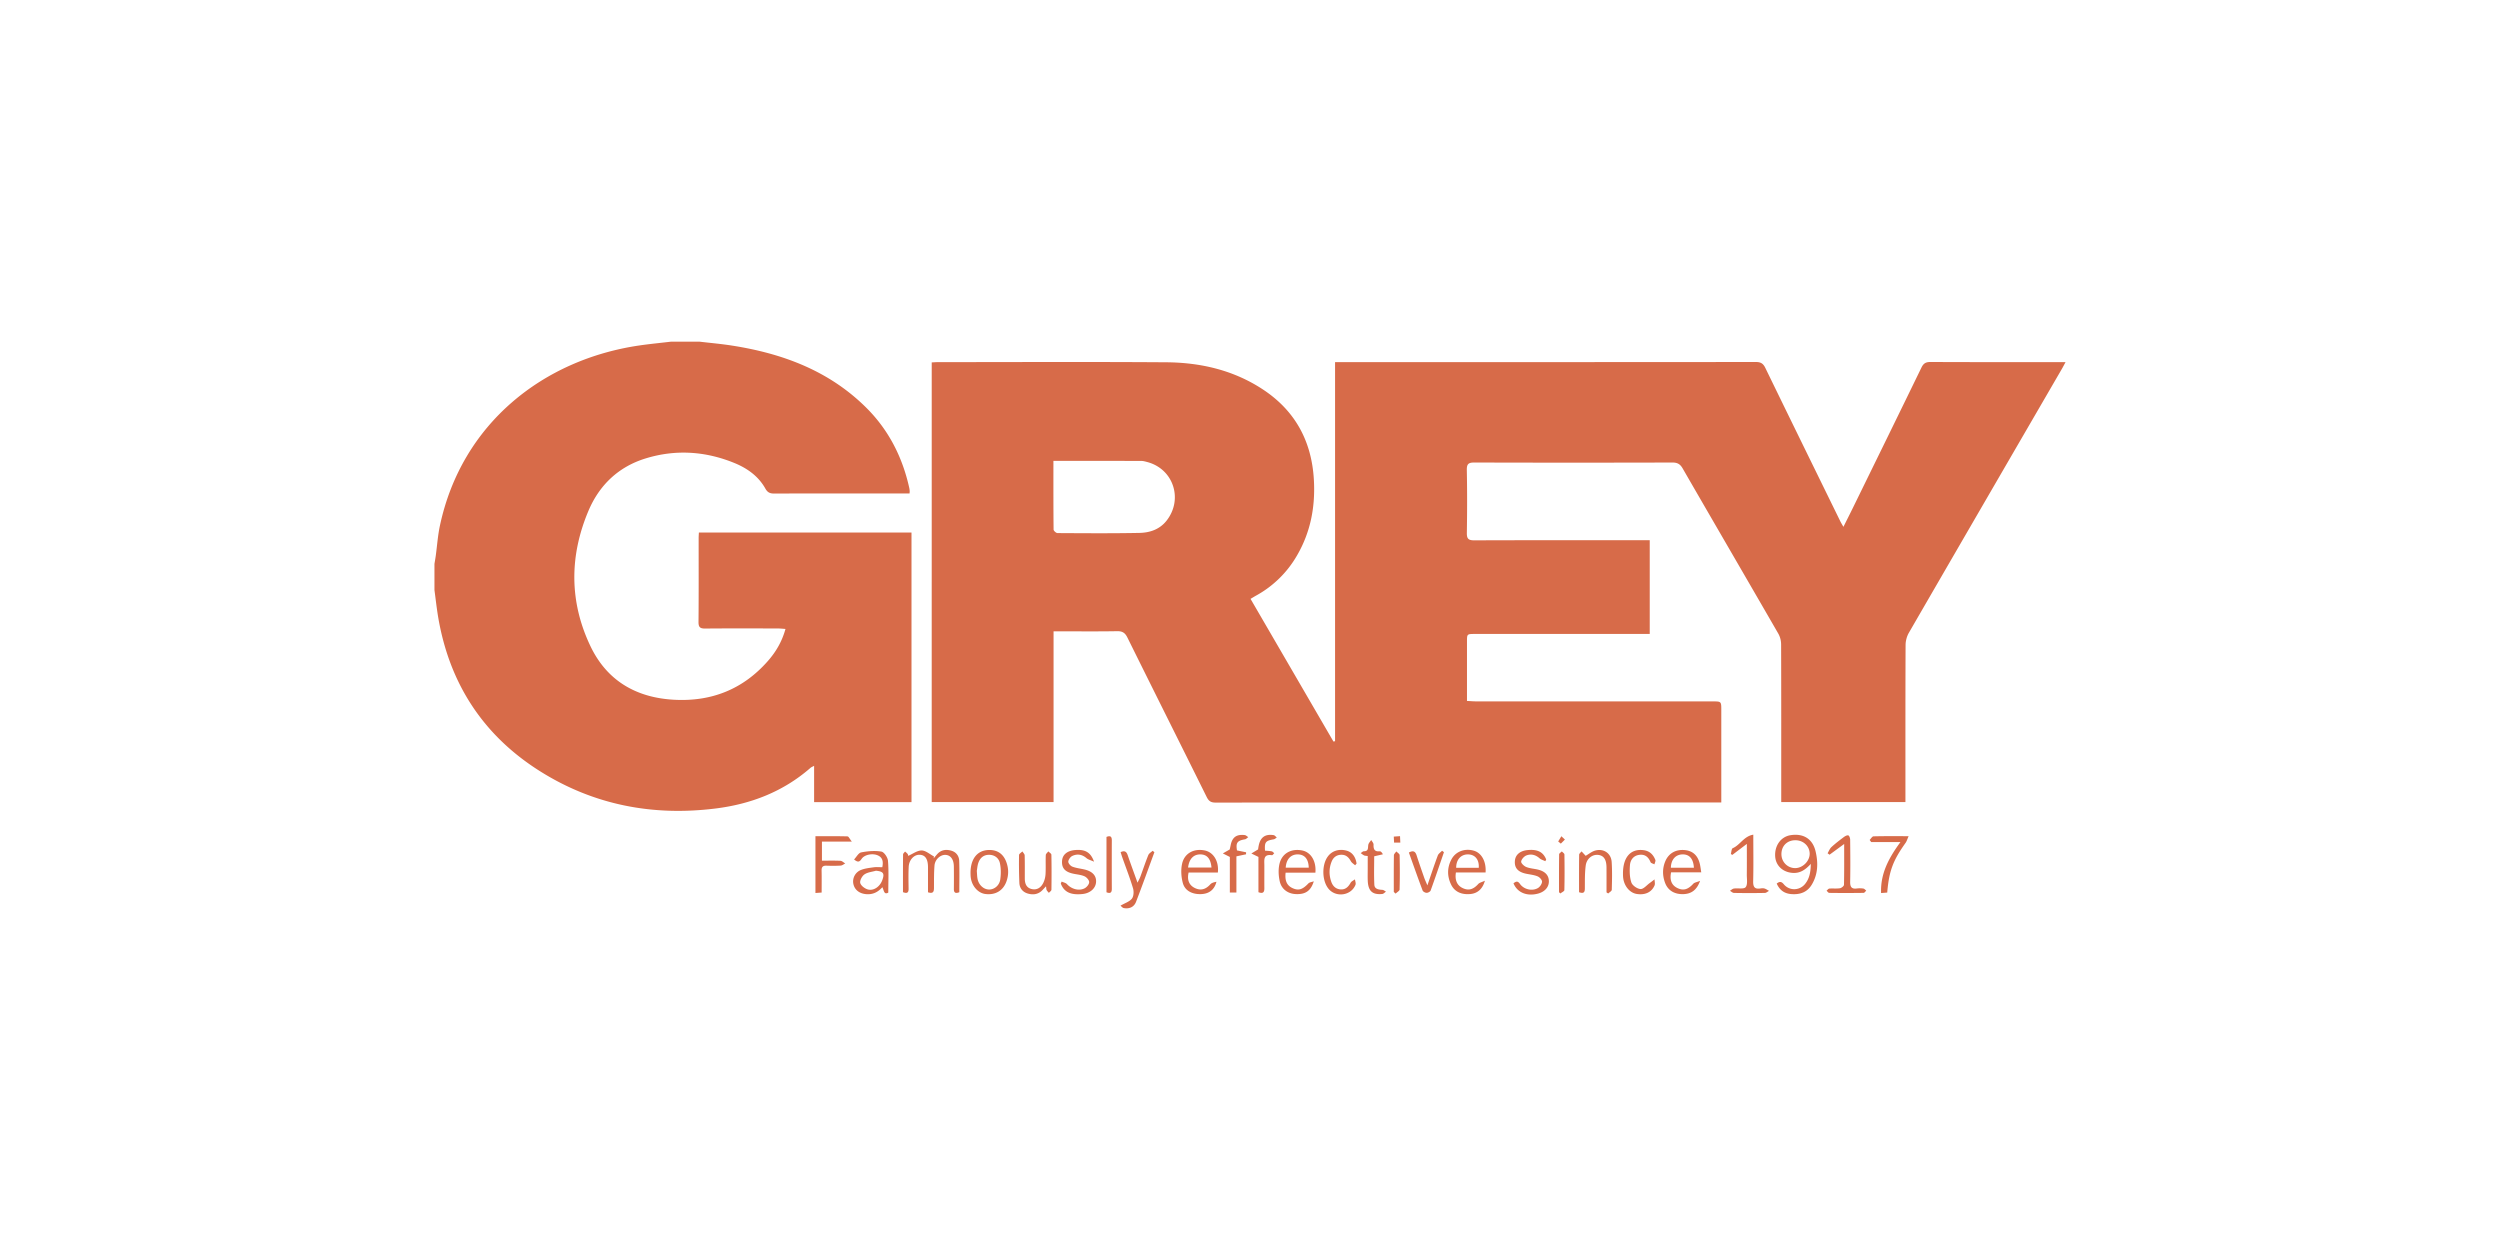
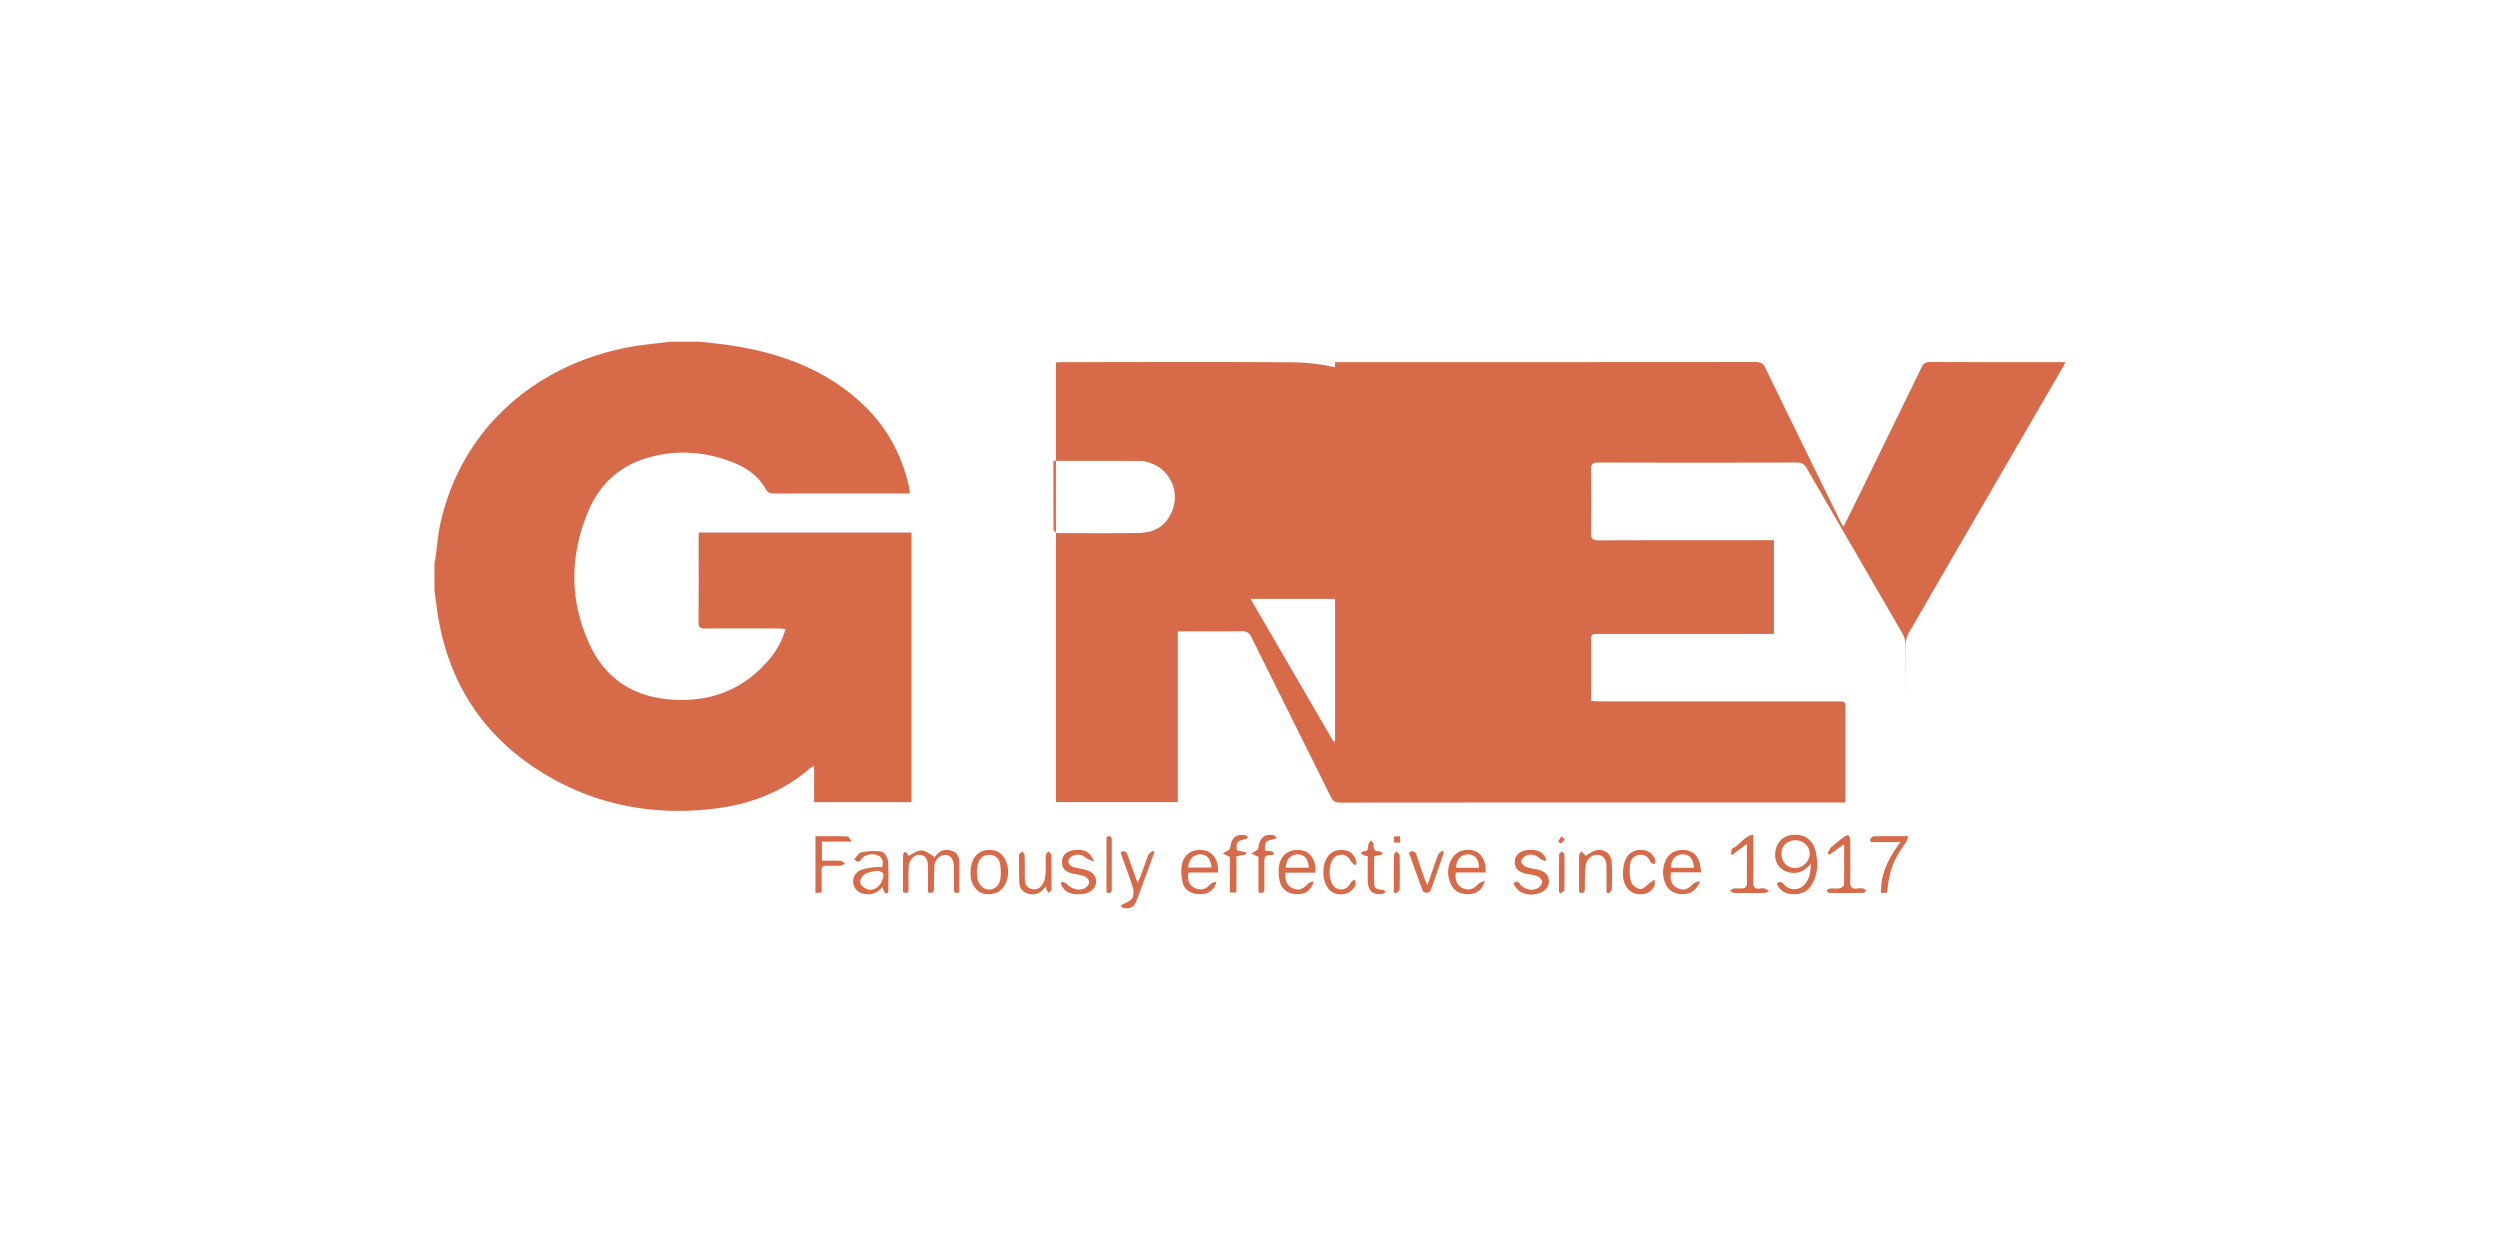
<svg xmlns="http://www.w3.org/2000/svg" viewBox="0 0 300 150">
-   <path fill="#D76B49" d="M83.938 41c1.293.153 2.593.266 3.878.466 6.085.948 11.667 3.016 16.132 7.455 2.7 2.684 4.357 5.952 5.17 9.658.026.116.036.235.045.353.005.07-.007.14-.016.282h-.699c-5.18 0-10.362-.007-15.543.012-.51.001-.8-.13-1.062-.597-.837-1.494-2.182-2.444-3.724-3.073-3.48-1.418-7.06-1.653-10.658-.541-3.258 1.006-5.552 3.207-6.857 6.308-2.278 5.412-2.291 10.886.245 16.207 1.97 4.133 5.452 6.18 10.003 6.438 4.504.254 8.297-1.24 11.29-4.643.962-1.093 1.696-2.332 2.116-3.852-.35-.022-.645-.057-.94-.057-2.9-.004-5.8-.018-8.7.01-.617.005-.804-.17-.797-.805.032-3.35.014-6.702.016-10.053 0-.21.018-.418.029-.667h25.513v32.355H97.693v-4.359c-.211.118-.338.161-.431.243-3.275 2.864-7.154 4.353-11.41 4.882-7.532.937-14.632-.426-21.076-4.492-6.82-4.302-10.855-10.534-12.199-18.49-.18-1.073-.296-2.156-.442-3.234V67.67c.052-.325.111-.649.156-.975.163-1.197.243-2.41.493-3.588 2.611-12.318 12.443-19.969 23.926-21.65 1.263-.184 2.537-.305 3.805-.456h3.423zm66.127 30.865l9.95 17.122.192-.042v-45.49h.874c16.542 0 33.085.003 49.627-.015.585 0 .876.186 1.127.702 2.987 6.145 5.996 12.279 9.002 18.415.092.187.204.364.374.663.415-.833.786-1.563 1.146-2.299 2.744-5.603 5.492-11.204 8.218-16.816.241-.496.517-.668 1.077-.666 5.157.025 10.315.015 15.473.015h.74c-.177.328-.301.574-.44.812-6.124 10.555-12.254 21.106-18.362 31.67-.245.425-.392.971-.394 1.462-.027 5.99-.017 11.978-.018 17.968v.884h-14.904v-.816c0-6.037.007-12.074-.014-18.11a2.665 2.665 0 00-.325-1.27c-3.82-6.621-7.67-13.226-11.491-19.847-.3-.52-.631-.706-1.232-.704-7.915.021-15.83.023-23.744-.001-.703-.003-.937.152-.923.899.05 2.518.043 5.038.004 7.557-.01.686.188.884.876.882 6.703-.024 13.406-.015 20.108-.015h.962v11.25h-20.98c-.949 0-.95.002-.95.92v7.118c.436.02.808.054 1.18.054 9.436.003 18.872.002 28.308.002 1.03 0 1.03.002 1.03 1.049v11.076h-.802c-19.965 0-39.93-.003-59.894.016-.571 0-.82-.196-1.062-.683-3.161-6.38-6.354-12.743-9.51-19.125-.285-.577-.608-.773-1.246-.76-2.258.041-4.516.016-6.774.016h-.84v20.487h-14.622V43.489c.262-.012.514-.033.765-.033 9.127-.002 18.254-.046 27.38.018 4.146.03 8.11.952 11.623 3.277 3.829 2.533 5.802 6.157 6.085 10.723.203 3.25-.362 6.331-2.012 9.172a12.707 12.707 0 01-4.924 4.83c-.204.114-.403.238-.658.388zM126.41 55.306c0 2.781-.008 5.513.02 8.244.002.148.304.419.467.42 3.28.018 6.56.043 9.84-.021 1.256-.025 2.438-.424 3.265-1.487 2.005-2.581.794-6.204-2.347-7.022-.229-.06-.465-.128-.698-.128-3.485-.008-6.97-.006-10.547-.006zm86.796 50.723c.359-.284.57-.25.854.089.679.807 1.892.769 2.55-.045.523-.647.672-1.414.685-2.404-.66.715-1.274 1.126-2.137 1.081-1.17-.06-2.055-.832-2.135-1.96-.093-1.307.683-2.386 1.845-2.568 1.53-.24 2.645.432 3 1.934.324 1.367.304 2.74-.453 3.999-.55.916-1.402 1.212-2.433 1.137-.84-.06-1.42-.457-1.776-1.263zm2.215-5.2c-.977.01-1.65.69-1.65 1.667 0 .94.733 1.68 1.66 1.677.903-.004 1.746-.855 1.73-1.745-.017-.911-.777-1.61-1.74-1.6zm-107.064 6.231c0-1.494-.006-3.009.011-4.523.001-.119.156-.236.24-.354.106.1.233.185.313.302.06.088.058.217.06.22.554-.24 1.09-.655 1.62-.649.493.006.982.46 1.473.716l-.037.23c.143-.168.283-.34.43-.505.47-.527 1.069-.597 1.696-.413.585.17.921.635.942 1.214.044 1.253.013 2.508.013 3.768-.438.17-.659.092-.654-.391.01-.902.01-1.805-.002-2.707-.012-.854-.396-1.36-1.02-1.382-.602-.02-1.244.55-1.302 1.277-.071.897-.057 1.801-.063 2.703-.003.436-.108.71-.718.508 0-.978.002-1.99 0-3.003-.002-.998-.336-1.486-1.021-1.498-.66-.012-1.25.604-1.294 1.444-.044.876-.024 1.756-.013 2.635.006.46-.173.604-.674.408zm66.35-2.36c-.146.953.159 1.58.862 1.893.69.307 1.239.13 1.82-.512.155-.17.44-.224.798-.395-.278 1.008-.901 1.518-1.735 1.597-1.082.103-1.909-.274-2.325-1.143-.478-.997-.478-2.025.043-3.011.505-.955 1.608-1.362 2.698-1.043.92.269 1.496 1.3 1.4 2.613h-3.56zm2.744-.565c.066-.95-.42-1.565-1.224-1.605-.88-.044-1.49.594-1.486 1.605h2.71zm-71.575-.069c.133-.675.047-1.158-.538-1.42-.622-.279-1.597-.1-1.945.417-.239.356-.437.467-.903.07.288-.301.529-.783.851-.845.791-.154 1.639-.229 2.424-.098.328.055.758.696.792 1.1.103 1.246.037 2.505.037 3.82-.527.31-.516-.286-.713-.645-.541.61-1.164.903-1.955.832-.8-.072-1.377-.512-1.527-1.245a1.488 1.488 0 01.933-1.663c.476-.184 1.007-.243 1.52-.314.322-.045.656-.009 1.024-.009zm-.764.42c-.47.139-1.007.18-1.386.448-.288.202-.577.751-.493 1.038.096.329.567.68.937.77.709.17 1.422-.367 1.697-1.104.307-.824.14-1.067-.755-1.152zm52.543 1.27c-.366 1.194-1.05 1.59-2.185 1.533-.912-.045-1.687-.578-1.902-1.53-.15-.668-.186-1.425-.033-2.087.294-1.28 1.43-1.883 2.738-1.614 1.041.215 1.694 1.28 1.575 2.66h-3.575c-.111 1.005.17 1.574.881 1.88.698.302 1.166.133 1.851-.585.146-.153.43-.174.65-.256zm-.606-1.636c-.027-1.025-.487-1.571-1.286-1.592-.848-.022-1.417.567-1.478 1.592h2.764zm-10.906.584h-3.51c-.211.9.067 1.538.773 1.87.69.326 1.282.154 1.832-.455.168-.186.463-.257.736-.305-.249.975-.905 1.448-1.858 1.48-1.051.037-1.932-.407-2.18-1.343-.193-.725-.245-1.561-.087-2.289.278-1.283 1.432-1.878 2.74-1.602 1.04.22 1.698 1.307 1.554 2.644zm-3.575-.6h2.81c-.096-1.072-.546-1.574-1.346-1.576-.812-.002-1.335.535-1.464 1.576zm61.443 1.598c-.393 1.096-1.046 1.562-2 1.593-1.05.035-1.852-.422-2.2-1.348-.325-.867-.337-1.768.04-2.63.418-.959 1.296-1.422 2.368-1.302.959.106 1.556.687 1.781 1.744.058.274.091.552.15.923h-3.618c-.199.944.077 1.567.783 1.896.711.331 1.248.158 1.872-.521.153-.167.452-.202.824-.355zm-.743-1.574c-.065-1.093-.552-1.625-1.386-1.6-.82.026-1.358.63-1.378 1.6h2.764zm-86.806.604c.006-1.686.82-2.676 2.137-2.732 1.043-.045 1.773.431 2.146 1.41.299.784.31 1.576.027 2.366-.396 1.103-1.323 1.653-2.52 1.505-.881-.108-1.627-.94-1.76-1.976-.031-.235-.026-.474-.03-.573zm.755-.226c.03.358.029.67.09.97.144.72.714 1.24 1.348 1.266.624.025 1.27-.46 1.375-1.203.092-.64.094-1.324-.04-1.952-.129-.61-.62-1.007-1.3-1.01-.68-.003-1.1.388-1.303 1.006-.1.31-.121.646-.17.923zm-18.585-3.512v2.287c.763 0 1.493-.023 2.22.015.198.01.385.208.576.32-.183.09-.363.244-.552.255-.568.035-1.14.03-1.71.01-.433-.015-.586.166-.575.592.021.852.006 1.706.006 2.632l-.744.053v-6.813c1.301 0 2.577-.015 3.85.02.133.005.258.303.518.629h-3.589zm86.808 2.35c-.237-.115-.512-.186-.701-.354-.475-.424-1.026-.553-1.58-.334-.275.109-.587.46-.619.732-.023.197.344.543.607.65.43.176.921.2 1.382.308.886.207 1.335.692 1.336 1.419.001.698-.496 1.254-1.315 1.47-1.323.348-2.483-.129-2.931-1.24.28-.209.485-.338.776.074.473.67 1.473.9 2.16.494.24-.144.481-.496.49-.76.006-.216-.293-.543-.53-.64-.431-.177-.917-.22-1.38-.317-.976-.205-1.407-.689-1.35-1.52.049-.74.602-1.223 1.508-1.316 1.2-.122 1.893.224 2.25 1.126l-.103.208zm-58.042 2.445c.22.101.5.149.648.314.523.583 1.438.854 2.122.485.252-.136.534-.482.535-.733 0-.24-.301-.58-.553-.695-.4-.182-.867-.217-1.307-.307-1.037-.21-1.455-.672-1.396-1.55.051-.754.633-1.227 1.598-1.3 1.178-.088 1.831.262 2.242 1.4-.413-.188-.704-.253-.905-.424-.528-.454-1.113-.551-1.71-.264-.228.11-.466.442-.477.683-.008.2.27.517.49.6.46.176.965.226 1.448.339.966.224 1.445.75 1.395 1.514-.05.753-.707 1.335-1.615 1.43-1.434.15-2.233-.235-2.619-1.261l.104-.231zm82.223-4.522l-1.743 1.32-.177-.105c.071-.242.078-.637.226-.7.886-.379 1.341-1.439 2.469-1.622 0 1.943.03 3.768-.015 5.591-.017.682.177.97.868.864.162-.025.343-.04.495.007.19.058.36.186.537.283-.166.086-.33.244-.498.246-1.234.022-2.469.022-3.703 0-.164-.003-.325-.167-.488-.256.158-.094.308-.247.476-.27.485-.069 1.2.095 1.411-.167.263-.325.133-.984.138-1.5.012-1.182.004-2.365.004-3.691zm9.69 1.124c.15-.25.256-.551.462-.742.468-.432.977-.82 1.487-1.202.154-.116.397-.247.541-.198.12.04.217.332.219.514.017 1.683.032 3.367 0 5.05-.01.61.165.89.804.804.259-.033.522-.03.78.011.125.02.231.16.346.246-.105.094-.21.27-.317.27-1.375.02-2.75.02-4.125.002-.108-.001-.214-.172-.32-.264.11-.088.215-.243.332-.253.424-.033.86.025 1.276-.04.186-.03.48-.267.483-.415.035-1.584.022-3.169.022-4.898l-1.755 1.288-.236-.173zm-29.825 4.675c0-1.518-.008-3.012.013-4.505.002-.134.188-.264.288-.396l.493.534c.358-.2.753-.538 1.204-.647.998-.24 1.848.366 1.916 1.376.074 1.112.044 2.233.013 3.348-.004.152-.278.295-.427.443l-.204-.132c0-.994.004-1.987-.002-2.98-.006-.98-.339-1.461-1.038-1.521-.674-.058-1.345.447-1.456 1.282-.121.91-.096 1.843-.105 2.766-.004.448-.153.625-.696.432zm-55.011-4.81c.466-.214.698-.077.845.353.357 1.05.743 2.09 1.182 3.312.16-.334.267-.518.34-.716.319-.865.609-1.741.955-2.595.084-.208.34-.346.518-.517l.212.172c-.73 1.988-1.441 3.983-2.204 5.958-.24.619-.798.866-1.455.748-.177-.031-.324-.23-.409-.293.545-.316 1.088-.479 1.37-.844.22-.285.247-.86.135-1.238-.372-1.245-.847-2.459-1.28-3.685-.076-.216-.14-.436-.209-.655zm-8.954 4.102c-.248.26-.383.424-.54.563-.495.437-1.089.475-1.673.295-.593-.182-.958-.639-.984-1.267a58.505 58.505 0 01-.04-3.344c.002-.147.262-.29.403-.435.095.158.268.313.273.474.027.925.013 1.851.016 2.777.002.594.176 1.105.814 1.262.645.157 1.117-.17 1.395-.717.165-.325.26-.713.28-1.078.042-.758-.004-1.52.029-2.278.006-.152.197-.296.304-.443.128.134.366.265.369.402.028 1.4.025 2.801.004 4.202-.002.126-.2.25-.306.374-.09-.11-.201-.209-.266-.332-.05-.094-.04-.218-.078-.455zm98.837-5.565c.154-.15.305-.428.463-.432 1.347-.035 2.695-.02 4.215-.02-.156.347-.226.605-.371.809-1.507 2.115-1.979 3.367-2.198 5.958l-.737.057c-.087-2.366.946-4.24 2.322-6.116h-3.507l-.187-.256zm-61.745 3.04c-.174-.161-.403-.293-.512-.49-.262-.476-.597-.79-1.17-.771-.564.019-.938.326-1.137.823-.321.799-.322 1.617-.035 2.43.193.544.582.884 1.155.906.555.022.9-.324 1.16-.798.1-.18.345-.278.523-.414.024.224.133.482.059.665-.54 1.328-2.411 1.55-3.279.41-.75-.986-.766-2.836-.035-3.82.5-.674 1.328-.936 2.227-.704.672.174 1.107.731 1.219 1.562l-.175.2zm32.144.98c.005-2.004.96-2.998 2.489-2.791.72.097 1.148.537 1.396 1.167.055.141-.069.353-.11.532-.161-.087-.412-.137-.467-.268-.263-.629-.685-.972-1.378-.868-.693.105-1.045.625-1.092 1.237-.054.69-.047 1.434.17 2.075.122.364.705.765 1.101.787.353.02.735-.457 1.1-.72.197-.142.387-.293.58-.44.004.248.088.532-.003.738-.363.823-1.146 1.17-2.137 1.012-.806-.128-1.474-.89-1.616-1.864-.038-.257-.03-.521-.033-.598zm-46.32-2.763l1.094.224-.005.241-1.157.245v4.347h-.788v-4.274l-.84-.425.822-.47c.018-.075.07-.278.11-.485.186-.978.694-1.362 1.698-1.244.148.018.28.162.421.248-.13.09-.252.236-.394.26-.926.157-1.117.41-.96 1.332zm22.85 4.192c.451-1.312.826-2.454 1.246-3.578.084-.226.34-.387.515-.577l.226.175c-.527 1.534-1.045 3.072-1.597 4.598-.05.14-.314.28-.479.279-.167 0-.43-.138-.484-.28-.565-1.5-1.096-3.014-1.648-4.554.503-.273.768-.164.928.338.287.9.601 1.793.912 2.686.09.257.209.504.38.913zm-20.274-3.413l-.85-.409.807-.491c.01-.066.035-.272.078-.474.207-.99.78-1.397 1.788-1.24.138.022.253.188.38.287-.123.075-.238.194-.37.216-.976.167-1.116.331-1.045 1.36.263.024.542.03.81.084.111.022.2.147.3.226-.094.083-.2.248-.281.236-1.057-.156-.91.572-.909 1.204.003.925-.006 1.85.001 2.775.004.468-.168.668-.71.46v-4.234zm13.114-.104c-.21-.034-.336-.028-.436-.076-.146-.072-.273-.182-.408-.276.127-.078.253-.222.38-.222.61.002.462-.444.537-.795.044-.201.227-.372.347-.556.098.181.284.366.278.543-.02.542.101.874.735.814.123-.011.26.114.385.358l-1.042.24c0 1.113-.04 2.264.018 3.41.026.532.517.591.97.617.146.008.285.14.428.215-.15.097-.292.265-.45.28-1.172.118-1.689-.356-1.738-1.582-.02-.497-.004-.996-.004-1.494v-1.476zm-31.349 4.347v-6.642c.447-.18.641-.065.64.406a676.435 676.435 0 000 5.823c.002.464-.183.594-.64.413zm34.477-.041c0-1.468-.009-2.936.013-4.403.003-.154.19-.306.29-.46.139.149.393.294.397.446.03 1.374.035 2.75-.005 4.124-.004.17-.312.33-.478.496l-.217-.203zm19.827.033c0-1.515-.008-3.03.014-4.546.002-.118.212-.234.324-.351.109.124.31.247.311.373.022 1.424.028 2.849-.008 4.272-.004.138-.313.27-.48.403l-.161-.15zm-19.044-5.955h-.75l-.035-.718.75-.053.035.77zm18.944-.132l.382-.629.425.398-.49.49-.317-.26z" />
+   <path fill="#D76B49" d="M83.938 41c1.293.153 2.593.266 3.878.466 6.085.948 11.667 3.016 16.132 7.455 2.7 2.684 4.357 5.952 5.17 9.658.026.116.036.235.045.353.005.07-.007.14-.016.282h-.699c-5.18 0-10.362-.007-15.543.012-.51.001-.8-.13-1.062-.597-.837-1.494-2.182-2.444-3.724-3.073-3.48-1.418-7.06-1.653-10.658-.541-3.258 1.006-5.552 3.207-6.857 6.308-2.278 5.412-2.291 10.886.245 16.207 1.97 4.133 5.452 6.18 10.003 6.438 4.504.254 8.297-1.24 11.29-4.643.962-1.093 1.696-2.332 2.116-3.852-.35-.022-.645-.057-.94-.057-2.9-.004-5.8-.018-8.7.01-.617.005-.804-.17-.797-.805.032-3.35.014-6.702.016-10.053 0-.21.018-.418.029-.667h25.513v32.355H97.693v-4.359c-.211.118-.338.161-.431.243-3.275 2.864-7.154 4.353-11.41 4.882-7.532.937-14.632-.426-21.076-4.492-6.82-4.302-10.855-10.534-12.199-18.49-.18-1.073-.296-2.156-.442-3.234V67.67c.052-.325.111-.649.156-.975.163-1.197.243-2.41.493-3.588 2.611-12.318 12.443-19.969 23.926-21.65 1.263-.184 2.537-.305 3.805-.456h3.423zm66.127 30.865l9.95 17.122.192-.042v-45.49h.874c16.542 0 33.085.003 49.627-.015.585 0 .876.186 1.127.702 2.987 6.145 5.996 12.279 9.002 18.415.092.187.204.364.374.663.415-.833.786-1.563 1.146-2.299 2.744-5.603 5.492-11.204 8.218-16.816.241-.496.517-.668 1.077-.666 5.157.025 10.315.015 15.473.015h.74c-.177.328-.301.574-.44.812-6.124 10.555-12.254 21.106-18.362 31.67-.245.425-.392.971-.394 1.462-.027 5.99-.017 11.978-.018 17.968v.884v-.816c0-6.037.007-12.074-.014-18.11a2.665 2.665 0 00-.325-1.27c-3.82-6.621-7.67-13.226-11.491-19.847-.3-.52-.631-.706-1.232-.704-7.915.021-15.83.023-23.744-.001-.703-.003-.937.152-.923.899.05 2.518.043 5.038.004 7.557-.01.686.188.884.876.882 6.703-.024 13.406-.015 20.108-.015h.962v11.25h-20.98c-.949 0-.95.002-.95.92v7.118c.436.02.808.054 1.18.054 9.436.003 18.872.002 28.308.002 1.03 0 1.03.002 1.03 1.049v11.076h-.802c-19.965 0-39.93-.003-59.894.016-.571 0-.82-.196-1.062-.683-3.161-6.38-6.354-12.743-9.51-19.125-.285-.577-.608-.773-1.246-.76-2.258.041-4.516.016-6.774.016h-.84v20.487h-14.622V43.489c.262-.012.514-.033.765-.033 9.127-.002 18.254-.046 27.38.018 4.146.03 8.11.952 11.623 3.277 3.829 2.533 5.802 6.157 6.085 10.723.203 3.25-.362 6.331-2.012 9.172a12.707 12.707 0 01-4.924 4.83c-.204.114-.403.238-.658.388zM126.41 55.306c0 2.781-.008 5.513.02 8.244.002.148.304.419.467.42 3.28.018 6.56.043 9.84-.021 1.256-.025 2.438-.424 3.265-1.487 2.005-2.581.794-6.204-2.347-7.022-.229-.06-.465-.128-.698-.128-3.485-.008-6.97-.006-10.547-.006zm86.796 50.723c.359-.284.57-.25.854.089.679.807 1.892.769 2.55-.045.523-.647.672-1.414.685-2.404-.66.715-1.274 1.126-2.137 1.081-1.17-.06-2.055-.832-2.135-1.96-.093-1.307.683-2.386 1.845-2.568 1.53-.24 2.645.432 3 1.934.324 1.367.304 2.74-.453 3.999-.55.916-1.402 1.212-2.433 1.137-.84-.06-1.42-.457-1.776-1.263zm2.215-5.2c-.977.01-1.65.69-1.65 1.667 0 .94.733 1.68 1.66 1.677.903-.004 1.746-.855 1.73-1.745-.017-.911-.777-1.61-1.74-1.6zm-107.064 6.231c0-1.494-.006-3.009.011-4.523.001-.119.156-.236.24-.354.106.1.233.185.313.302.06.088.058.217.06.22.554-.24 1.09-.655 1.62-.649.493.006.982.46 1.473.716l-.037.23c.143-.168.283-.34.43-.505.47-.527 1.069-.597 1.696-.413.585.17.921.635.942 1.214.044 1.253.013 2.508.013 3.768-.438.17-.659.092-.654-.391.01-.902.01-1.805-.002-2.707-.012-.854-.396-1.36-1.02-1.382-.602-.02-1.244.55-1.302 1.277-.071.897-.057 1.801-.063 2.703-.003.436-.108.71-.718.508 0-.978.002-1.99 0-3.003-.002-.998-.336-1.486-1.021-1.498-.66-.012-1.25.604-1.294 1.444-.044.876-.024 1.756-.013 2.635.006.46-.173.604-.674.408zm66.35-2.36c-.146.953.159 1.58.862 1.893.69.307 1.239.13 1.82-.512.155-.17.44-.224.798-.395-.278 1.008-.901 1.518-1.735 1.597-1.082.103-1.909-.274-2.325-1.143-.478-.997-.478-2.025.043-3.011.505-.955 1.608-1.362 2.698-1.043.92.269 1.496 1.3 1.4 2.613h-3.56zm2.744-.565c.066-.95-.42-1.565-1.224-1.605-.88-.044-1.49.594-1.486 1.605h2.71zm-71.575-.069c.133-.675.047-1.158-.538-1.42-.622-.279-1.597-.1-1.945.417-.239.356-.437.467-.903.07.288-.301.529-.783.851-.845.791-.154 1.639-.229 2.424-.098.328.055.758.696.792 1.1.103 1.246.037 2.505.037 3.82-.527.31-.516-.286-.713-.645-.541.61-1.164.903-1.955.832-.8-.072-1.377-.512-1.527-1.245a1.488 1.488 0 01.933-1.663c.476-.184 1.007-.243 1.52-.314.322-.045.656-.009 1.024-.009zm-.764.42c-.47.139-1.007.18-1.386.448-.288.202-.577.751-.493 1.038.096.329.567.68.937.77.709.17 1.422-.367 1.697-1.104.307-.824.14-1.067-.755-1.152zm52.543 1.27c-.366 1.194-1.05 1.59-2.185 1.533-.912-.045-1.687-.578-1.902-1.53-.15-.668-.186-1.425-.033-2.087.294-1.28 1.43-1.883 2.738-1.614 1.041.215 1.694 1.28 1.575 2.66h-3.575c-.111 1.005.17 1.574.881 1.88.698.302 1.166.133 1.851-.585.146-.153.43-.174.65-.256zm-.606-1.636c-.027-1.025-.487-1.571-1.286-1.592-.848-.022-1.417.567-1.478 1.592h2.764zm-10.906.584h-3.51c-.211.9.067 1.538.773 1.87.69.326 1.282.154 1.832-.455.168-.186.463-.257.736-.305-.249.975-.905 1.448-1.858 1.48-1.051.037-1.932-.407-2.18-1.343-.193-.725-.245-1.561-.087-2.289.278-1.283 1.432-1.878 2.74-1.602 1.04.22 1.698 1.307 1.554 2.644zm-3.575-.6h2.81c-.096-1.072-.546-1.574-1.346-1.576-.812-.002-1.335.535-1.464 1.576zm61.443 1.598c-.393 1.096-1.046 1.562-2 1.593-1.05.035-1.852-.422-2.2-1.348-.325-.867-.337-1.768.04-2.63.418-.959 1.296-1.422 2.368-1.302.959.106 1.556.687 1.781 1.744.058.274.091.552.15.923h-3.618c-.199.944.077 1.567.783 1.896.711.331 1.248.158 1.872-.521.153-.167.452-.202.824-.355zm-.743-1.574c-.065-1.093-.552-1.625-1.386-1.6-.82.026-1.358.63-1.378 1.6h2.764zm-86.806.604c.006-1.686.82-2.676 2.137-2.732 1.043-.045 1.773.431 2.146 1.41.299.784.31 1.576.027 2.366-.396 1.103-1.323 1.653-2.52 1.505-.881-.108-1.627-.94-1.76-1.976-.031-.235-.026-.474-.03-.573zm.755-.226c.03.358.029.67.09.97.144.72.714 1.24 1.348 1.266.624.025 1.27-.46 1.375-1.203.092-.64.094-1.324-.04-1.952-.129-.61-.62-1.007-1.3-1.01-.68-.003-1.1.388-1.303 1.006-.1.31-.121.646-.17.923zm-18.585-3.512v2.287c.763 0 1.493-.023 2.22.015.198.01.385.208.576.32-.183.09-.363.244-.552.255-.568.035-1.14.03-1.71.01-.433-.015-.586.166-.575.592.021.852.006 1.706.006 2.632l-.744.053v-6.813c1.301 0 2.577-.015 3.85.02.133.005.258.303.518.629h-3.589zm86.808 2.35c-.237-.115-.512-.186-.701-.354-.475-.424-1.026-.553-1.58-.334-.275.109-.587.46-.619.732-.023.197.344.543.607.65.43.176.921.2 1.382.308.886.207 1.335.692 1.336 1.419.001.698-.496 1.254-1.315 1.47-1.323.348-2.483-.129-2.931-1.24.28-.209.485-.338.776.074.473.67 1.473.9 2.16.494.24-.144.481-.496.49-.76.006-.216-.293-.543-.53-.64-.431-.177-.917-.22-1.38-.317-.976-.205-1.407-.689-1.35-1.52.049-.74.602-1.223 1.508-1.316 1.2-.122 1.893.224 2.25 1.126l-.103.208zm-58.042 2.445c.22.101.5.149.648.314.523.583 1.438.854 2.122.485.252-.136.534-.482.535-.733 0-.24-.301-.58-.553-.695-.4-.182-.867-.217-1.307-.307-1.037-.21-1.455-.672-1.396-1.55.051-.754.633-1.227 1.598-1.3 1.178-.088 1.831.262 2.242 1.4-.413-.188-.704-.253-.905-.424-.528-.454-1.113-.551-1.71-.264-.228.11-.466.442-.477.683-.008.2.27.517.49.6.46.176.965.226 1.448.339.966.224 1.445.75 1.395 1.514-.05.753-.707 1.335-1.615 1.43-1.434.15-2.233-.235-2.619-1.261l.104-.231zm82.223-4.522l-1.743 1.32-.177-.105c.071-.242.078-.637.226-.7.886-.379 1.341-1.439 2.469-1.622 0 1.943.03 3.768-.015 5.591-.017.682.177.97.868.864.162-.025.343-.04.495.007.19.058.36.186.537.283-.166.086-.33.244-.498.246-1.234.022-2.469.022-3.703 0-.164-.003-.325-.167-.488-.256.158-.094.308-.247.476-.27.485-.069 1.2.095 1.411-.167.263-.325.133-.984.138-1.5.012-1.182.004-2.365.004-3.691zm9.69 1.124c.15-.25.256-.551.462-.742.468-.432.977-.82 1.487-1.202.154-.116.397-.247.541-.198.12.04.217.332.219.514.017 1.683.032 3.367 0 5.05-.01.61.165.89.804.804.259-.033.522-.03.78.011.125.02.231.16.346.246-.105.094-.21.27-.317.27-1.375.02-2.75.02-4.125.002-.108-.001-.214-.172-.32-.264.11-.088.215-.243.332-.253.424-.033.86.025 1.276-.04.186-.03.48-.267.483-.415.035-1.584.022-3.169.022-4.898l-1.755 1.288-.236-.173zm-29.825 4.675c0-1.518-.008-3.012.013-4.505.002-.134.188-.264.288-.396l.493.534c.358-.2.753-.538 1.204-.647.998-.24 1.848.366 1.916 1.376.074 1.112.044 2.233.013 3.348-.004.152-.278.295-.427.443l-.204-.132c0-.994.004-1.987-.002-2.98-.006-.98-.339-1.461-1.038-1.521-.674-.058-1.345.447-1.456 1.282-.121.91-.096 1.843-.105 2.766-.004.448-.153.625-.696.432zm-55.011-4.81c.466-.214.698-.077.845.353.357 1.05.743 2.09 1.182 3.312.16-.334.267-.518.34-.716.319-.865.609-1.741.955-2.595.084-.208.34-.346.518-.517l.212.172c-.73 1.988-1.441 3.983-2.204 5.958-.24.619-.798.866-1.455.748-.177-.031-.324-.23-.409-.293.545-.316 1.088-.479 1.37-.844.22-.285.247-.86.135-1.238-.372-1.245-.847-2.459-1.28-3.685-.076-.216-.14-.436-.209-.655zm-8.954 4.102c-.248.26-.383.424-.54.563-.495.437-1.089.475-1.673.295-.593-.182-.958-.639-.984-1.267a58.505 58.505 0 01-.04-3.344c.002-.147.262-.29.403-.435.095.158.268.313.273.474.027.925.013 1.851.016 2.777.002.594.176 1.105.814 1.262.645.157 1.117-.17 1.395-.717.165-.325.26-.713.28-1.078.042-.758-.004-1.52.029-2.278.006-.152.197-.296.304-.443.128.134.366.265.369.402.028 1.4.025 2.801.004 4.202-.002.126-.2.25-.306.374-.09-.11-.201-.209-.266-.332-.05-.094-.04-.218-.078-.455zm98.837-5.565c.154-.15.305-.428.463-.432 1.347-.035 2.695-.02 4.215-.02-.156.347-.226.605-.371.809-1.507 2.115-1.979 3.367-2.198 5.958l-.737.057c-.087-2.366.946-4.24 2.322-6.116h-3.507l-.187-.256zm-61.745 3.04c-.174-.161-.403-.293-.512-.49-.262-.476-.597-.79-1.17-.771-.564.019-.938.326-1.137.823-.321.799-.322 1.617-.035 2.43.193.544.582.884 1.155.906.555.022.9-.324 1.16-.798.1-.18.345-.278.523-.414.024.224.133.482.059.665-.54 1.328-2.411 1.55-3.279.41-.75-.986-.766-2.836-.035-3.82.5-.674 1.328-.936 2.227-.704.672.174 1.107.731 1.219 1.562l-.175.2zm32.144.98c.005-2.004.96-2.998 2.489-2.791.72.097 1.148.537 1.396 1.167.055.141-.069.353-.11.532-.161-.087-.412-.137-.467-.268-.263-.629-.685-.972-1.378-.868-.693.105-1.045.625-1.092 1.237-.054.69-.047 1.434.17 2.075.122.364.705.765 1.101.787.353.02.735-.457 1.1-.72.197-.142.387-.293.58-.44.004.248.088.532-.003.738-.363.823-1.146 1.17-2.137 1.012-.806-.128-1.474-.89-1.616-1.864-.038-.257-.03-.521-.033-.598zm-46.32-2.763l1.094.224-.005.241-1.157.245v4.347h-.788v-4.274l-.84-.425.822-.47c.018-.075.07-.278.11-.485.186-.978.694-1.362 1.698-1.244.148.018.28.162.421.248-.13.09-.252.236-.394.26-.926.157-1.117.41-.96 1.332zm22.85 4.192c.451-1.312.826-2.454 1.246-3.578.084-.226.34-.387.515-.577l.226.175c-.527 1.534-1.045 3.072-1.597 4.598-.05.14-.314.28-.479.279-.167 0-.43-.138-.484-.28-.565-1.5-1.096-3.014-1.648-4.554.503-.273.768-.164.928.338.287.9.601 1.793.912 2.686.09.257.209.504.38.913zm-20.274-3.413l-.85-.409.807-.491c.01-.066.035-.272.078-.474.207-.99.78-1.397 1.788-1.24.138.022.253.188.38.287-.123.075-.238.194-.37.216-.976.167-1.116.331-1.045 1.36.263.024.542.03.81.084.111.022.2.147.3.226-.094.083-.2.248-.281.236-1.057-.156-.91.572-.909 1.204.003.925-.006 1.85.001 2.775.004.468-.168.668-.71.46v-4.234zm13.114-.104c-.21-.034-.336-.028-.436-.076-.146-.072-.273-.182-.408-.276.127-.078.253-.222.38-.222.61.002.462-.444.537-.795.044-.201.227-.372.347-.556.098.181.284.366.278.543-.02.542.101.874.735.814.123-.011.26.114.385.358l-1.042.24c0 1.113-.04 2.264.018 3.41.026.532.517.591.97.617.146.008.285.14.428.215-.15.097-.292.265-.45.28-1.172.118-1.689-.356-1.738-1.582-.02-.497-.004-.996-.004-1.494v-1.476zm-31.349 4.347v-6.642c.447-.18.641-.065.64.406a676.435 676.435 0 000 5.823c.002.464-.183.594-.64.413zm34.477-.041c0-1.468-.009-2.936.013-4.403.003-.154.19-.306.29-.46.139.149.393.294.397.446.03 1.374.035 2.75-.005 4.124-.004.17-.312.33-.478.496l-.217-.203zm19.827.033c0-1.515-.008-3.03.014-4.546.002-.118.212-.234.324-.351.109.124.31.247.311.373.022 1.424.028 2.849-.008 4.272-.004.138-.313.27-.48.403l-.161-.15zm-19.044-5.955h-.75l-.035-.718.75-.053.035.77zm18.944-.132l.382-.629.425.398-.49.49-.317-.26z" />
</svg>